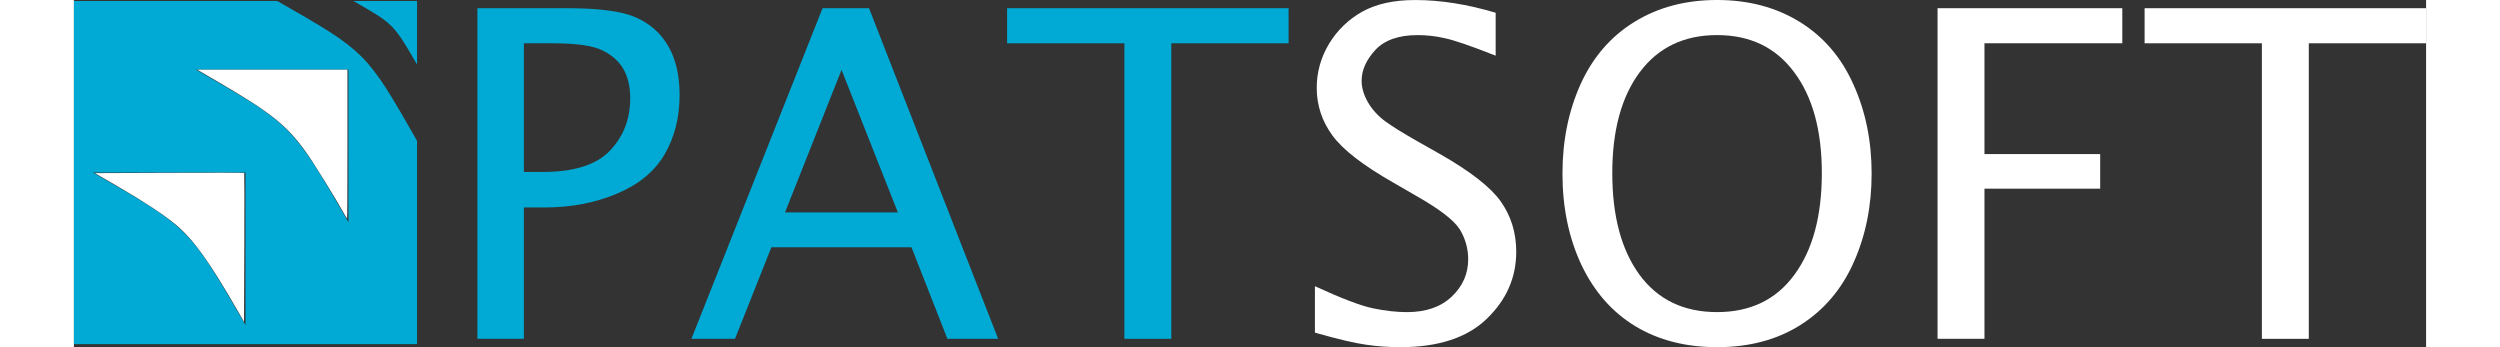
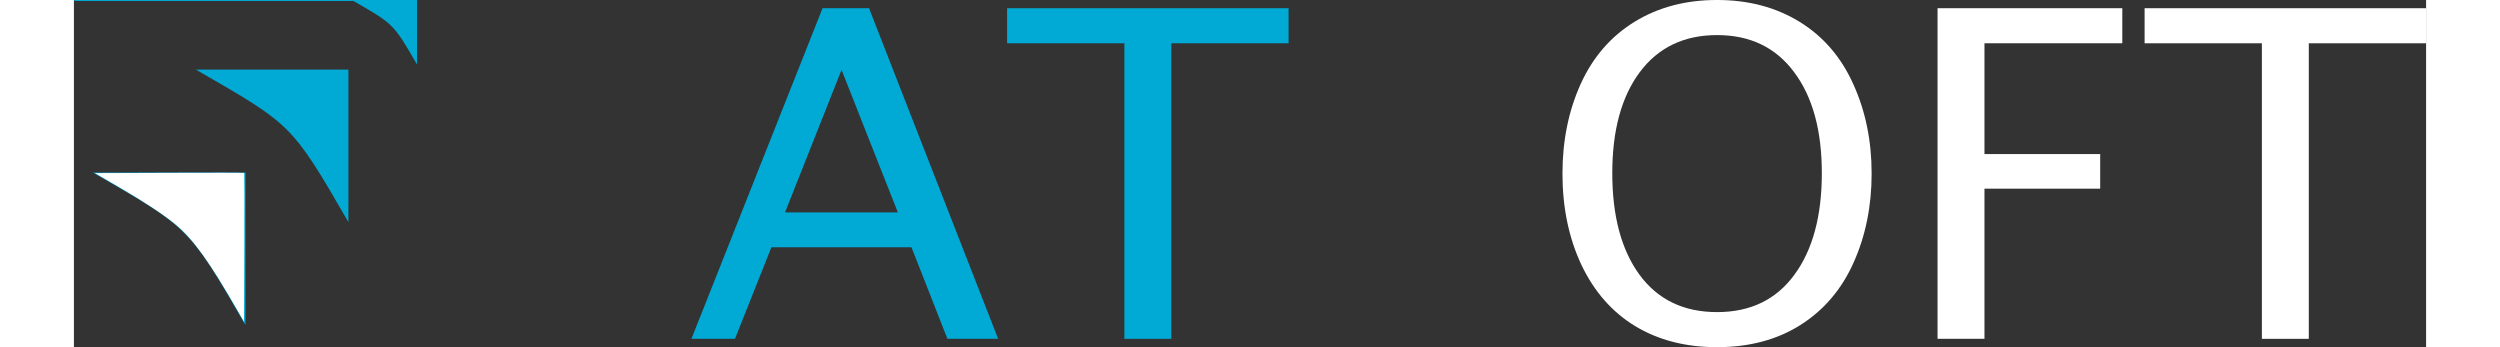
<svg xmlns="http://www.w3.org/2000/svg" width="150" version="1.1" viewBox="0 0 141.13 20.829">
  <rect x="0" y="0" width="141.13" height="20.829" fill="#333333" stroke="none" />
  <g transform="translate(-16.272 -183.75)">
-     <path d="m16.272 183.81v20.588h20.588v-12.2c-3.05-5.338-3.05-5.338-8.388-8.388zm7.32 4.118h9.15v9.15c-3.431-5.943-3.431-5.848-9.15-9.15zm-6.176 6.176h9.15v9.15c-3.431-5.943-3.431-5.848-9.15-9.15z" fill="#00aad4" />
+     <path d="m16.272 183.81h20.588v-12.2c-3.05-5.338-3.05-5.338-8.388-8.388zm7.32 4.118h9.15v9.15c-3.431-5.943-3.431-5.848-9.15-9.15zm-6.176 6.176h9.15v9.15c-3.431-5.943-3.431-5.848-9.15-9.15z" fill="#00aad4" />
    <path d="m33.047 183.81h3.813v3.813c-1.43-2.476-1.43-2.437-3.813-3.813z" fill="#00aad4" />
    <path d="m26.123 202.44c-1.717-2.989-2.677-4.325-3.748-5.218-0.717-0.598-1.878-1.362-3.488-2.297l-1.356-0.787 4.468-0.017c2.458-0.01 4.479-6e-3 4.491 6e-3 0.012 0.013 0.015 2.028 0.006 4.479l-0.017 4.456z" fill="#fff" stroke-width=".066" />
-     <path d="m32.488 196.58c-0.572-1.028-1.858-3.105-2.311-3.732-1.151-1.592-2.074-2.329-5.201-4.154l-1.308-0.763h9.016v4.464c0 2.455-0.009 4.464-0.021 4.464-0.011 0-0.091-0.125-0.176-0.279z" fill="#fff" stroke-width=".066" />
    <g stroke-width=".735" aria-label="PATSOFT">
      <g fill="#00aad4">
-         <path d="m40.482 204.08v-19.838h5.402q2.882 0 4.128 0.563 1.26 0.563 1.93 1.729 0.67 1.166 0.67 2.909 0 2.037-0.898 3.565-0.885 1.528-2.855 2.359t-4.343 0.831h-1.246v7.881zm2.788-10.013h1.139q2.801 0 4.021-1.273t1.22-3.15q0-1.019-0.389-1.716-0.389-0.71-1.246-1.139-0.858-0.442-3.016-0.442h-1.729z" />
        <path d="m53.323 204.08 7.868-19.838h2.788l7.747 19.838h-3.043l-2.158-5.495h-8.404l-2.185 5.495zm5.616-7.587h6.769l-3.378-8.552z" />
        <path d="m79.3 204.08v-17.733h-7.037v-2.104h16.889v2.104h-7.037v17.733z" />
      </g>
      <g fill="#fff">
-         <path d="m90.733 203.71v-2.788q2.386 1.099 3.485 1.327 1.099 0.228 2.037 0.228 1.702 0 2.681-0.925 0.992-0.938 0.992-2.238 0-0.978-0.509-1.81-0.523-0.818-2.6-1.997l-1.367-0.791q-2.734-1.555-3.673-2.842-0.938-1.287-0.938-2.855 0-1.407 0.737-2.64 0.751-1.233 1.997-1.93 1.26-0.697 3.163-0.697 2.292 0 4.839 0.764v2.574q-2.212-0.871-3.043-1.046-0.818-0.188-1.635-0.188-1.716 0-2.547 0.898-0.818 0.898-0.818 1.836 0 0.643 0.389 1.314 0.389 0.657 1.046 1.139 0.657 0.469 1.81 1.126l1.421 0.804q2.761 1.568 3.686 2.868 0.925 1.314 0.925 3.016 0 2.319-1.769 4.021-1.756 1.702-5.187 1.702-1.059 0-2.051-0.147-0.992-0.134-3.07-0.724z" />
        <path d="m114.86 204.58q-2.815 0-4.906-1.26-2.078-1.26-3.23-3.673-1.139-2.426-1.139-5.482 0-2.949 1.086-5.362 1.099-2.426 3.23-3.74 2.131-1.314 4.959-1.314t4.959 1.314 3.217 3.74q1.099 2.413 1.099 5.362 0 2.935-1.086 5.348-1.072 2.399-3.19 3.74-2.104 1.327-5 1.327zm0-2.104q3.002 0 4.638-2.238 1.649-2.238 1.649-6.099 0-3.847-1.662-6.059-1.649-2.225-4.624-2.225t-4.638 2.225q-1.649 2.212-1.649 6.059 0 3.86 1.635 6.099 1.649 2.238 4.651 2.238z" />
        <path d="m128.09 204.08v-19.838h11.085v2.104h-8.27v6.648h6.943v2.078h-6.943v9.007z" />
        <path d="m147.55 204.08v-17.733h-7.037v-2.104h16.889v2.104h-7.037v17.733z" />
      </g>
    </g>
  </g>
</svg>